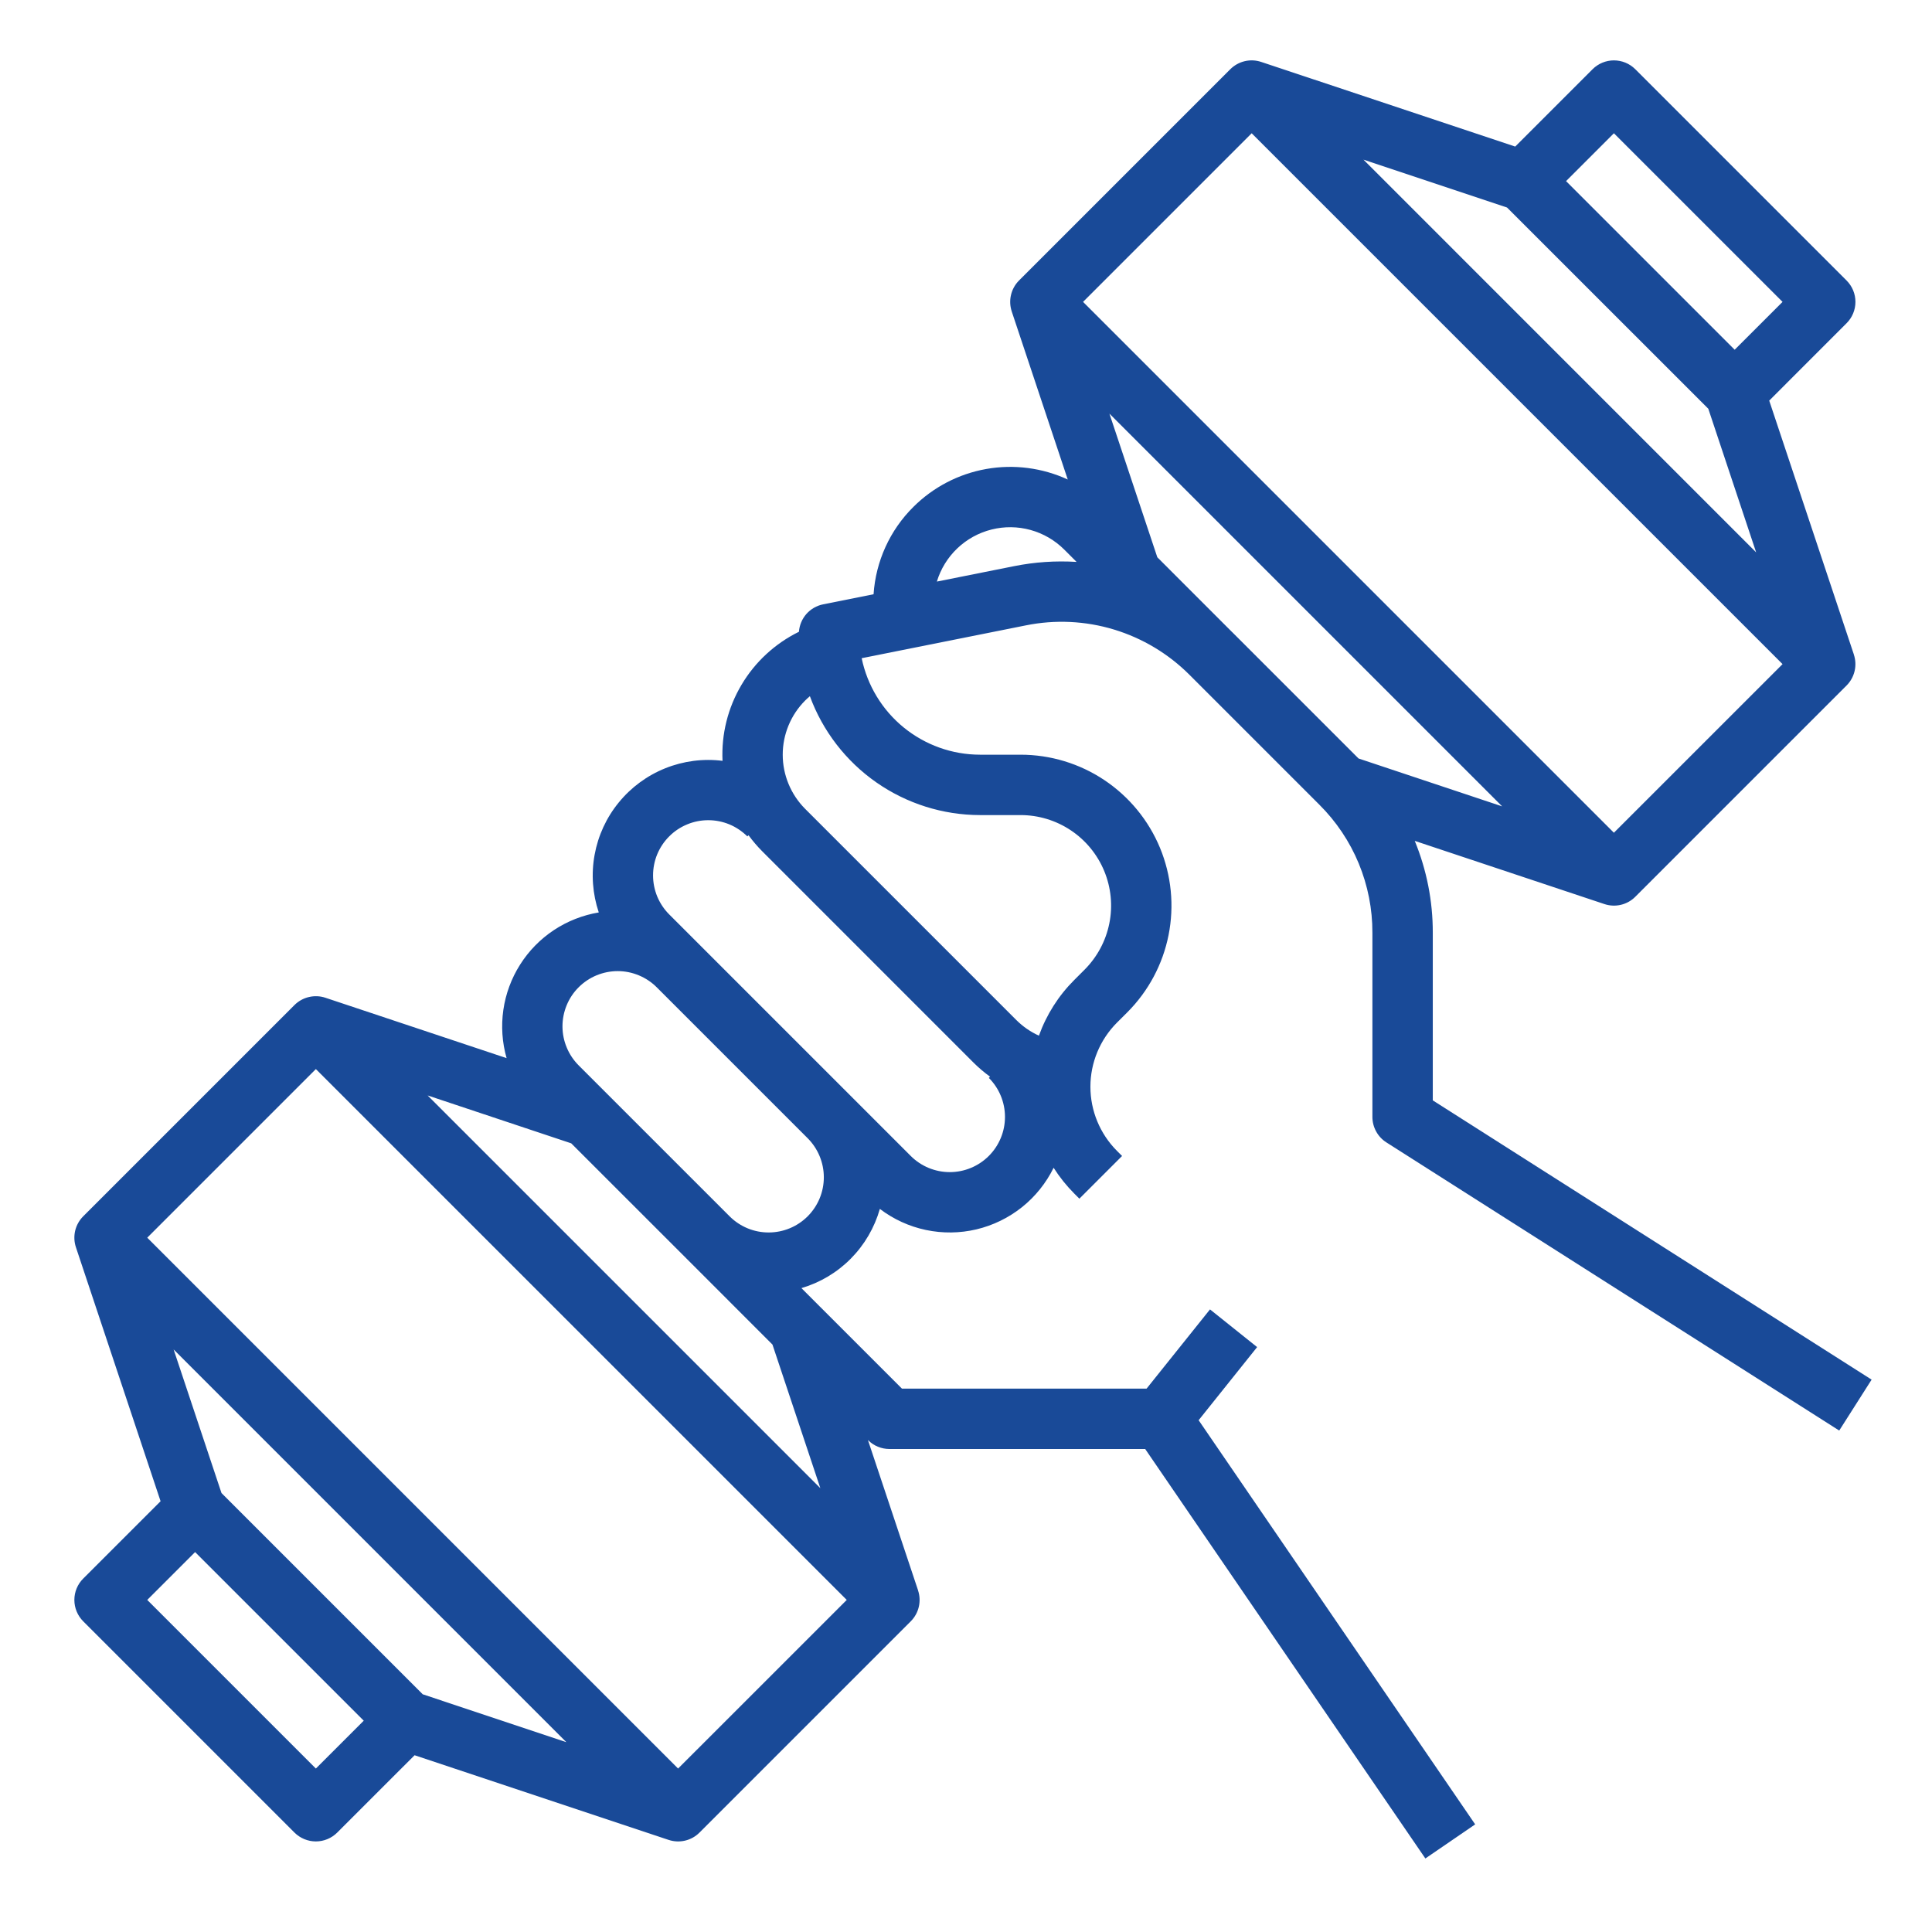
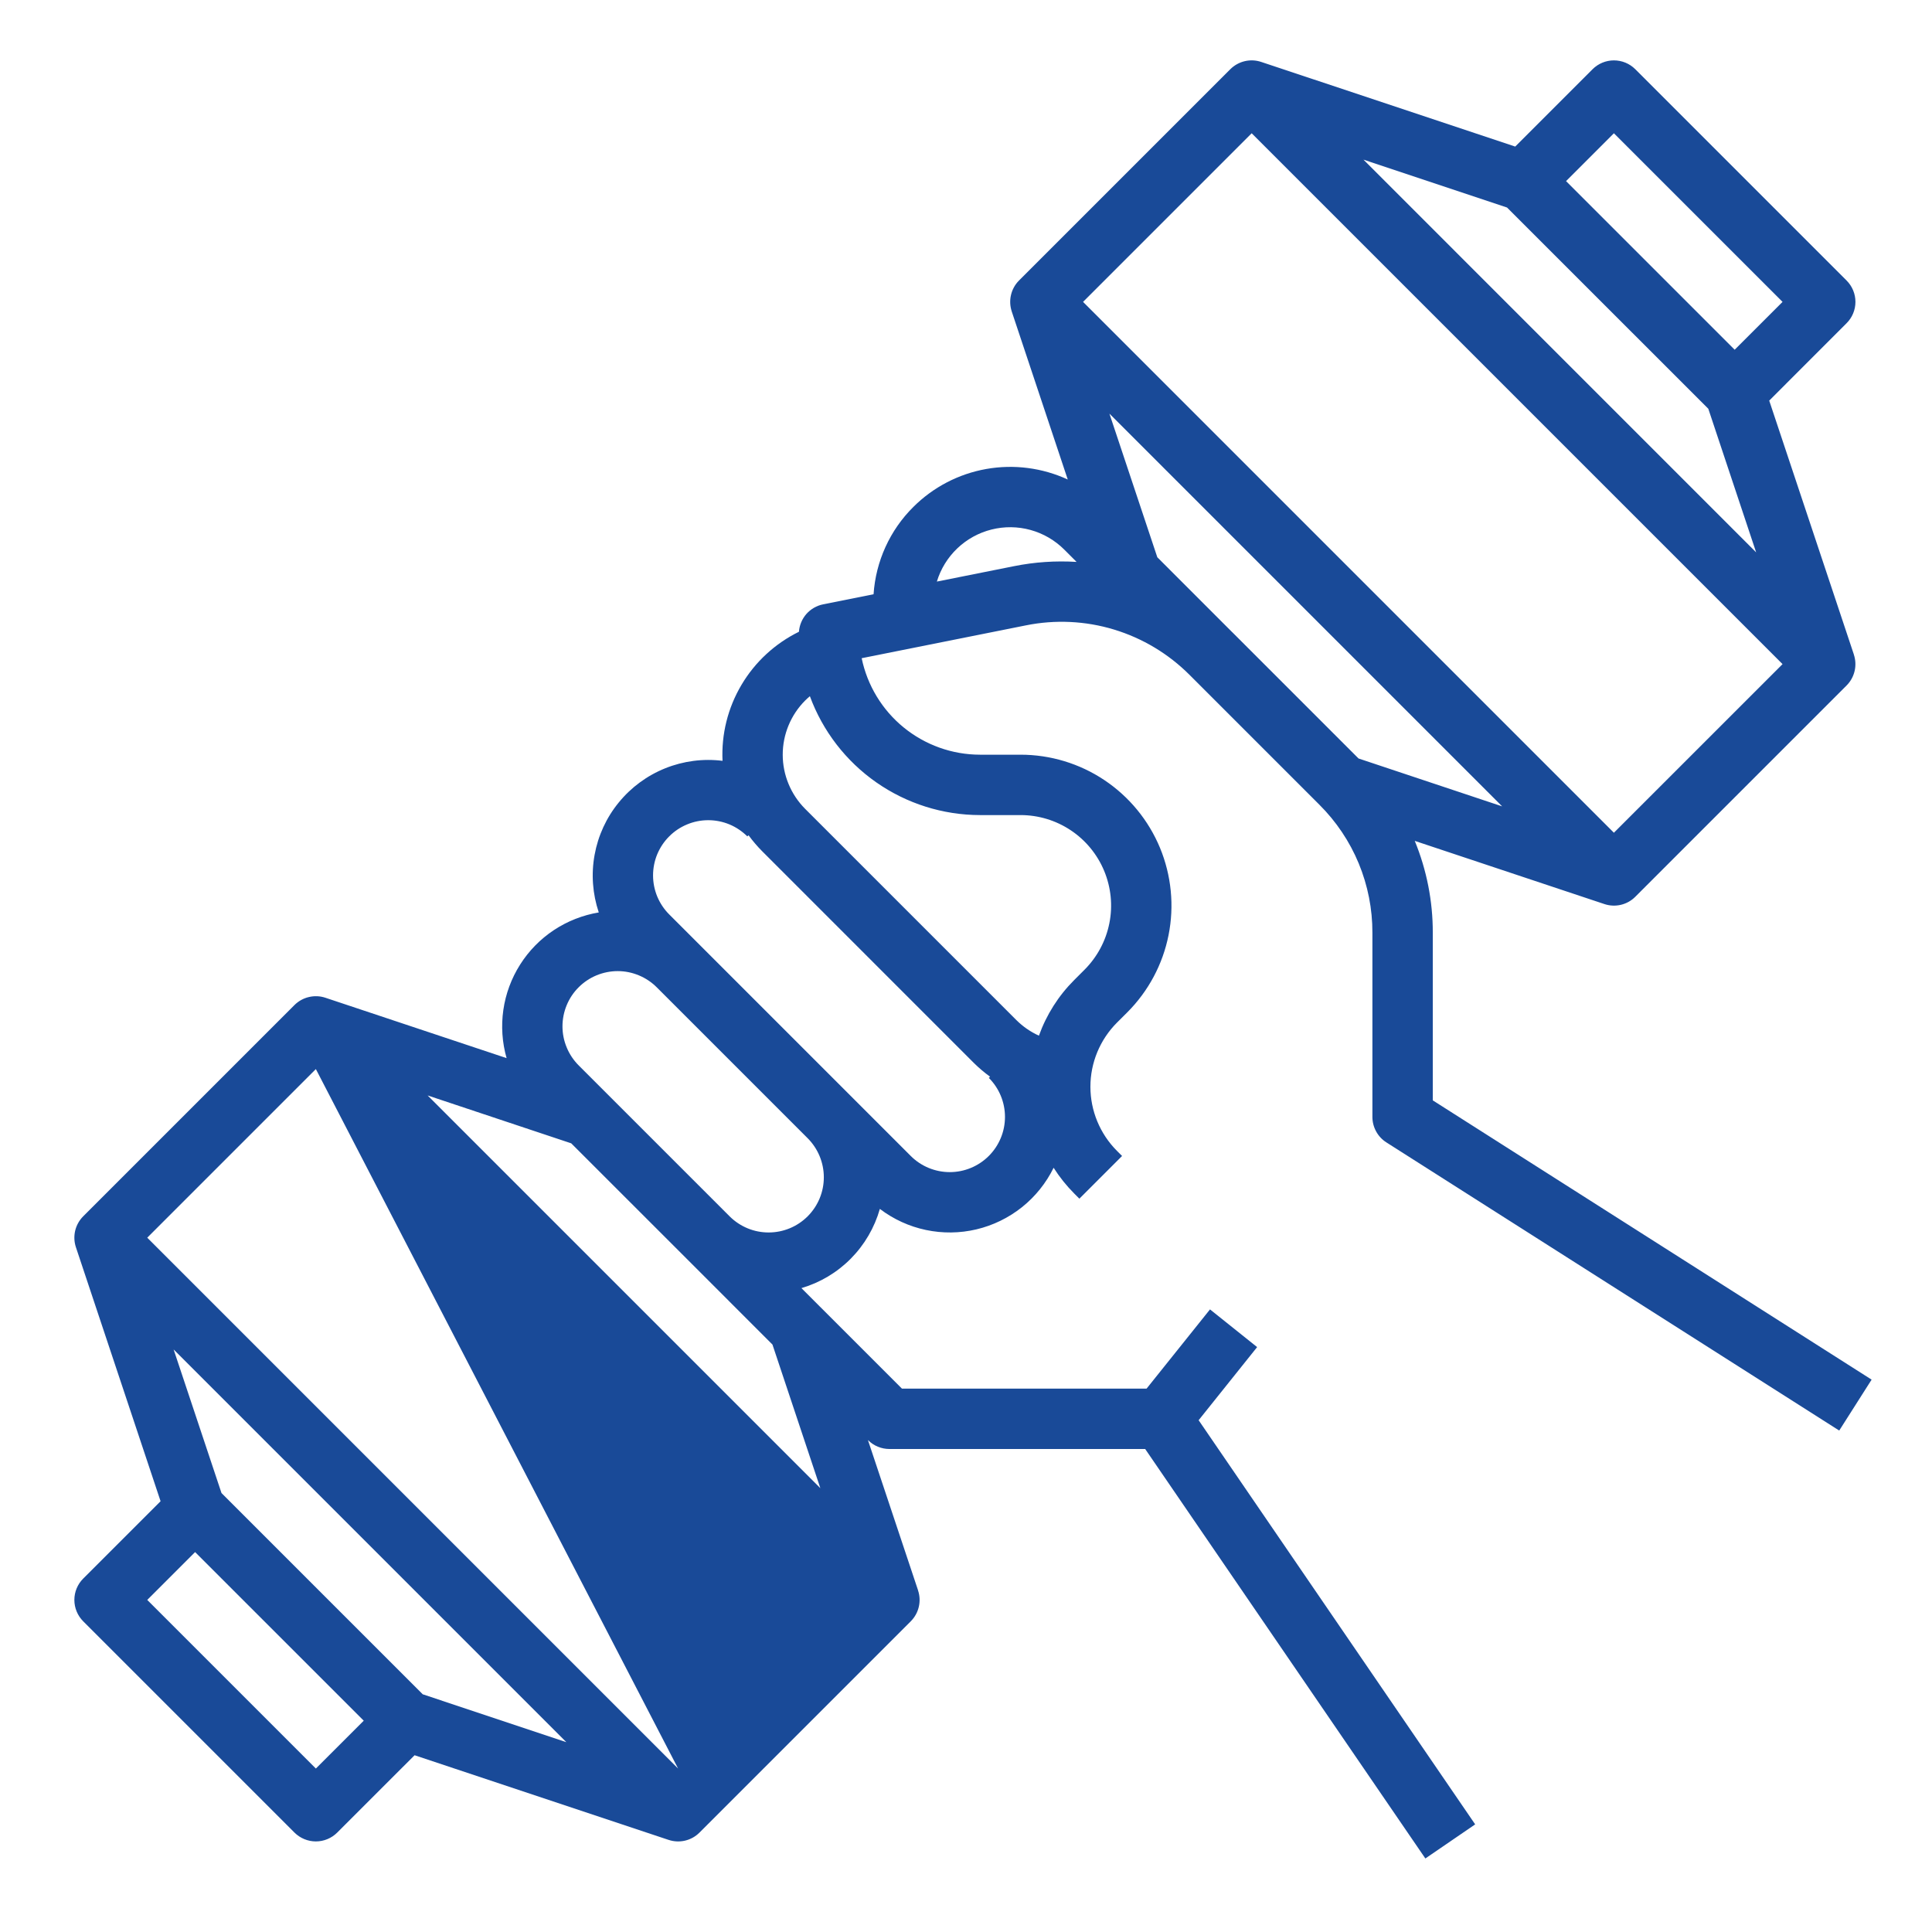
<svg xmlns="http://www.w3.org/2000/svg" width="51" height="51" viewBox="0 0 51 51" fill="none">
-   <path d="M2.196 41.671C2.047 41.82 1.963 42.023 1.963 42.234C1.963 42.446 2.047 42.648 2.196 42.798L7.774 48.376C7.924 48.525 8.127 48.609 8.338 48.609C8.549 48.609 8.752 48.525 8.901 48.376L10.944 46.334L17.648 48.568L17.649 48.568C17.789 48.615 17.939 48.622 18.084 48.588C18.228 48.554 18.36 48.481 18.464 48.376L24.042 42.798C24.147 42.693 24.22 42.562 24.254 42.417C24.288 42.273 24.281 42.123 24.234 41.983L24.235 41.982L22.911 38.013L22.915 38.017C23.064 38.166 23.267 38.25 23.479 38.25H30.23L37.626 49.059L38.941 48.159L31.641 37.49L33.185 35.56L31.941 34.565L30.267 36.656H23.809L21.652 34.499L21.651 34.499L21.156 34.003C21.649 33.858 22.098 33.59 22.46 33.224C22.822 32.858 23.085 32.407 23.226 31.912C23.585 32.185 24 32.375 24.441 32.468C24.881 32.561 25.337 32.556 25.776 32.452C26.214 32.348 26.624 32.148 26.977 31.867C27.329 31.586 27.614 31.231 27.813 30.826C27.969 31.072 28.151 31.299 28.356 31.505L28.493 31.642L29.62 30.515L29.483 30.378C29.036 29.929 28.784 29.321 28.784 28.687C28.784 28.054 29.036 27.446 29.483 26.997L29.757 26.724C30.314 26.166 30.694 25.456 30.847 24.684C31.001 23.911 30.922 23.11 30.621 22.381C30.319 21.653 29.808 21.031 29.153 20.593C28.498 20.155 27.727 19.922 26.939 19.922H25.869C25.135 19.921 24.424 19.667 23.855 19.203C23.286 18.739 22.895 18.093 22.746 17.375L27.082 16.508C27.854 16.352 28.653 16.39 29.406 16.618C30.16 16.847 30.845 17.258 31.401 17.815L34.828 21.242L34.828 21.242C35.273 21.685 35.627 22.212 35.867 22.792C36.107 23.373 36.23 23.995 36.228 24.623V29.484C36.228 29.618 36.262 29.75 36.327 29.868C36.391 29.985 36.484 30.085 36.598 30.157L48.551 37.763L49.406 36.419L37.822 29.047V24.623C37.824 23.791 37.662 22.967 37.346 22.197L42.352 23.865L42.352 23.865C42.492 23.912 42.643 23.919 42.787 23.885C42.931 23.851 43.063 23.778 43.167 23.673L48.745 18.095C48.85 17.99 48.923 17.858 48.957 17.714C48.991 17.57 48.984 17.42 48.937 17.279L48.938 17.279L46.703 10.575L48.745 8.532C48.895 8.383 48.979 8.18 48.979 7.969C48.979 7.757 48.895 7.555 48.745 7.405L43.167 1.827C43.018 1.678 42.815 1.594 42.603 1.594C42.392 1.594 42.19 1.678 42.04 1.827L39.998 3.869L33.293 1.635L33.293 1.635C33.153 1.588 33.002 1.581 32.858 1.615C32.714 1.649 32.582 1.723 32.477 1.827L26.899 7.405C26.795 7.51 26.721 7.642 26.688 7.786C26.654 7.93 26.661 8.08 26.707 8.22L26.707 8.221L28.186 12.658C27.514 12.348 26.763 12.251 26.035 12.38C25.306 12.509 24.634 12.859 24.11 13.382C23.491 13.996 23.118 14.816 23.06 15.687L21.729 15.953C21.558 15.987 21.402 16.077 21.287 16.207C21.172 16.338 21.103 16.503 21.09 16.677C20.459 16.987 19.931 17.474 19.573 18.079C19.214 18.684 19.04 19.381 19.073 20.084C18.561 20.02 18.041 20.088 17.562 20.28C17.083 20.472 16.66 20.783 16.334 21.183C16.007 21.582 15.788 22.058 15.696 22.566C15.603 23.074 15.642 23.597 15.806 24.086C15.383 24.157 14.978 24.316 14.62 24.553C14.262 24.791 13.958 25.101 13.729 25.464C13.499 25.827 13.348 26.235 13.287 26.66C13.226 27.085 13.255 27.519 13.373 27.932L8.59 26.338L8.59 26.338C8.449 26.291 8.299 26.285 8.155 26.319C8.011 26.352 7.879 26.426 7.774 26.53L2.196 32.108C2.092 32.213 2.018 32.345 1.984 32.489C1.951 32.633 1.957 32.783 2.004 32.924L2.004 32.924L4.239 39.629L2.196 41.671ZM45.095 10.79L46.358 14.581L35.992 4.214L39.782 5.478L45.095 10.79ZM47.055 7.969L45.791 9.232L41.34 4.781L42.603 3.518L47.055 7.969ZM42.603 21.982L28.59 7.969L33.041 3.518L47.055 17.531L42.603 21.982ZM32.528 16.688L32.528 16.688L32.526 16.687L30.55 14.71L29.286 10.919L39.653 21.286L35.862 20.022L32.528 16.688ZM26.77 14.945L24.731 15.352C24.832 15.018 25.018 14.716 25.271 14.475C25.524 14.234 25.835 14.063 26.174 13.978C26.513 13.893 26.868 13.897 27.204 13.99C27.541 14.083 27.848 14.262 28.095 14.509L28.419 14.833C27.867 14.799 27.312 14.836 26.77 14.945V14.945ZM5.847 39.413L4.583 35.622L14.95 45.989L11.159 44.725L5.847 39.413ZM27.425 27.339C27.204 27.239 27.003 27.1 26.831 26.929L21.253 21.351C20.875 20.971 20.662 20.457 20.662 19.922C20.662 19.386 20.875 18.872 21.253 18.493C21.293 18.453 21.336 18.415 21.379 18.378C21.717 19.298 22.329 20.091 23.131 20.652C23.934 21.213 24.89 21.515 25.869 21.516H26.939C27.412 21.516 27.875 21.656 28.268 21.919C28.661 22.181 28.967 22.555 29.148 22.991C29.329 23.428 29.377 23.909 29.284 24.373C29.192 24.836 28.964 25.262 28.63 25.597L28.357 25.87C27.941 26.285 27.623 26.787 27.425 27.339ZM24.042 30.515L17.667 24.14C17.531 24.004 17.424 23.844 17.35 23.667C17.277 23.49 17.239 23.3 17.239 23.109C17.239 22.917 17.276 22.728 17.349 22.551C17.423 22.374 17.53 22.213 17.666 22.078C17.801 21.942 17.962 21.835 18.139 21.762C18.316 21.688 18.505 21.651 18.697 21.651C18.888 21.651 19.078 21.689 19.255 21.762C19.432 21.836 19.592 21.944 19.728 22.079L19.759 22.048C19.87 22.2 19.993 22.344 20.126 22.477L25.704 28.056C25.838 28.189 25.982 28.311 26.135 28.422L26.103 28.454C26.376 28.727 26.529 29.098 26.529 29.484C26.529 29.871 26.375 30.241 26.102 30.514C25.829 30.787 25.458 30.941 25.072 30.941C24.686 30.941 24.315 30.788 24.042 30.515L24.042 30.515ZM19.261 32.109L16.073 28.921L15.276 28.124C15.141 27.989 15.033 27.828 14.96 27.651C14.886 27.474 14.848 27.285 14.848 27.093C14.848 26.902 14.886 26.712 14.959 26.535C15.032 26.358 15.139 26.197 15.275 26.062C15.41 25.927 15.571 25.819 15.748 25.746C15.925 25.673 16.115 25.635 16.306 25.635C16.498 25.635 16.687 25.673 16.864 25.747C17.041 25.82 17.202 25.928 17.337 26.063L21.322 30.048C21.594 30.322 21.747 30.692 21.747 31.078C21.747 31.464 21.594 31.834 21.32 32.108C21.047 32.381 20.677 32.534 20.291 32.534C19.905 32.535 19.535 32.382 19.261 32.109V32.109ZM20.391 35.493L21.655 39.284L11.288 28.917L15.079 30.181L18.134 33.235V33.235L20.391 35.493ZM17.9 46.685L3.887 32.672L8.338 28.221L22.352 42.234L17.9 46.685ZM3.887 42.234L5.15 40.971L9.602 45.422L8.338 46.685L3.887 42.234Z" fill="#194A98" />
+   <path d="M2.196 41.671C2.047 41.82 1.963 42.023 1.963 42.234C1.963 42.446 2.047 42.648 2.196 42.798L7.774 48.376C7.924 48.525 8.127 48.609 8.338 48.609C8.549 48.609 8.752 48.525 8.901 48.376L10.944 46.334L17.648 48.568L17.649 48.568C17.789 48.615 17.939 48.622 18.084 48.588C18.228 48.554 18.36 48.481 18.464 48.376L24.042 42.798C24.147 42.693 24.22 42.562 24.254 42.417C24.288 42.273 24.281 42.123 24.234 41.983L24.235 41.982L22.911 38.013L22.915 38.017C23.064 38.166 23.267 38.25 23.479 38.25H30.23L37.626 49.059L38.941 48.159L31.641 37.49L33.185 35.56L31.941 34.565L30.267 36.656H23.809L21.652 34.499L21.651 34.499L21.156 34.003C21.649 33.858 22.098 33.59 22.46 33.224C22.822 32.858 23.085 32.407 23.226 31.912C23.585 32.185 24 32.375 24.441 32.468C24.881 32.561 25.337 32.556 25.776 32.452C26.214 32.348 26.624 32.148 26.977 31.867C27.329 31.586 27.614 31.231 27.813 30.826C27.969 31.072 28.151 31.299 28.356 31.505L28.493 31.642L29.62 30.515L29.483 30.378C29.036 29.929 28.784 29.321 28.784 28.687C28.784 28.054 29.036 27.446 29.483 26.997L29.757 26.724C30.314 26.166 30.694 25.456 30.847 24.684C31.001 23.911 30.922 23.11 30.621 22.381C30.319 21.653 29.808 21.031 29.153 20.593C28.498 20.155 27.727 19.922 26.939 19.922H25.869C25.135 19.921 24.424 19.667 23.855 19.203C23.286 18.739 22.895 18.093 22.746 17.375L27.082 16.508C27.854 16.352 28.653 16.39 29.406 16.618C30.16 16.847 30.845 17.258 31.401 17.815L34.828 21.242L34.828 21.242C35.273 21.685 35.627 22.212 35.867 22.792C36.107 23.373 36.23 23.995 36.228 24.623V29.484C36.228 29.618 36.262 29.75 36.327 29.868C36.391 29.985 36.484 30.085 36.598 30.157L48.551 37.763L49.406 36.419L37.822 29.047V24.623C37.824 23.791 37.662 22.967 37.346 22.197L42.352 23.865L42.352 23.865C42.492 23.912 42.643 23.919 42.787 23.885C42.931 23.851 43.063 23.778 43.167 23.673L48.745 18.095C48.85 17.99 48.923 17.858 48.957 17.714C48.991 17.57 48.984 17.42 48.937 17.279L48.938 17.279L46.703 10.575L48.745 8.532C48.895 8.383 48.979 8.18 48.979 7.969C48.979 7.757 48.895 7.555 48.745 7.405L43.167 1.827C43.018 1.678 42.815 1.594 42.603 1.594C42.392 1.594 42.19 1.678 42.04 1.827L39.998 3.869L33.293 1.635L33.293 1.635C33.153 1.588 33.002 1.581 32.858 1.615C32.714 1.649 32.582 1.723 32.477 1.827L26.899 7.405C26.795 7.51 26.721 7.642 26.688 7.786C26.654 7.93 26.661 8.08 26.707 8.22L26.707 8.221L28.186 12.658C27.514 12.348 26.763 12.251 26.035 12.38C25.306 12.509 24.634 12.859 24.11 13.382C23.491 13.996 23.118 14.816 23.06 15.687L21.729 15.953C21.558 15.987 21.402 16.077 21.287 16.207C21.172 16.338 21.103 16.503 21.09 16.677C20.459 16.987 19.931 17.474 19.573 18.079C19.214 18.684 19.04 19.381 19.073 20.084C18.561 20.02 18.041 20.088 17.562 20.28C17.083 20.472 16.66 20.783 16.334 21.183C16.007 21.582 15.788 22.058 15.696 22.566C15.603 23.074 15.642 23.597 15.806 24.086C15.383 24.157 14.978 24.316 14.62 24.553C14.262 24.791 13.958 25.101 13.729 25.464C13.499 25.827 13.348 26.235 13.287 26.66C13.226 27.085 13.255 27.519 13.373 27.932L8.59 26.338L8.59 26.338C8.449 26.291 8.299 26.285 8.155 26.319C8.011 26.352 7.879 26.426 7.774 26.53L2.196 32.108C2.092 32.213 2.018 32.345 1.984 32.489C1.951 32.633 1.957 32.783 2.004 32.924L2.004 32.924L4.239 39.629L2.196 41.671ZM45.095 10.79L46.358 14.581L35.992 4.214L39.782 5.478L45.095 10.79ZM47.055 7.969L45.791 9.232L41.34 4.781L42.603 3.518L47.055 7.969ZM42.603 21.982L28.59 7.969L33.041 3.518L47.055 17.531L42.603 21.982ZM32.528 16.688L32.528 16.688L32.526 16.687L30.55 14.71L29.286 10.919L39.653 21.286L35.862 20.022L32.528 16.688ZM26.77 14.945L24.731 15.352C24.832 15.018 25.018 14.716 25.271 14.475C25.524 14.234 25.835 14.063 26.174 13.978C26.513 13.893 26.868 13.897 27.204 13.99C27.541 14.083 27.848 14.262 28.095 14.509L28.419 14.833C27.867 14.799 27.312 14.836 26.77 14.945V14.945ZM5.847 39.413L4.583 35.622L14.95 45.989L11.159 44.725L5.847 39.413ZM27.425 27.339C27.204 27.239 27.003 27.1 26.831 26.929L21.253 21.351C20.875 20.971 20.662 20.457 20.662 19.922C20.662 19.386 20.875 18.872 21.253 18.493C21.293 18.453 21.336 18.415 21.379 18.378C21.717 19.298 22.329 20.091 23.131 20.652C23.934 21.213 24.89 21.515 25.869 21.516H26.939C27.412 21.516 27.875 21.656 28.268 21.919C28.661 22.181 28.967 22.555 29.148 22.991C29.329 23.428 29.377 23.909 29.284 24.373C29.192 24.836 28.964 25.262 28.63 25.597L28.357 25.87C27.941 26.285 27.623 26.787 27.425 27.339ZM24.042 30.515L17.667 24.14C17.531 24.004 17.424 23.844 17.35 23.667C17.277 23.49 17.239 23.3 17.239 23.109C17.239 22.917 17.276 22.728 17.349 22.551C17.423 22.374 17.53 22.213 17.666 22.078C17.801 21.942 17.962 21.835 18.139 21.762C18.316 21.688 18.505 21.651 18.697 21.651C18.888 21.651 19.078 21.689 19.255 21.762C19.432 21.836 19.592 21.944 19.728 22.079L19.759 22.048C19.87 22.2 19.993 22.344 20.126 22.477L25.704 28.056C25.838 28.189 25.982 28.311 26.135 28.422L26.103 28.454C26.376 28.727 26.529 29.098 26.529 29.484C26.529 29.871 26.375 30.241 26.102 30.514C25.829 30.787 25.458 30.941 25.072 30.941C24.686 30.941 24.315 30.788 24.042 30.515L24.042 30.515ZM19.261 32.109L16.073 28.921L15.276 28.124C15.141 27.989 15.033 27.828 14.96 27.651C14.886 27.474 14.848 27.285 14.848 27.093C14.848 26.902 14.886 26.712 14.959 26.535C15.032 26.358 15.139 26.197 15.275 26.062C15.41 25.927 15.571 25.819 15.748 25.746C15.925 25.673 16.115 25.635 16.306 25.635C16.498 25.635 16.687 25.673 16.864 25.747C17.041 25.82 17.202 25.928 17.337 26.063L21.322 30.048C21.594 30.322 21.747 30.692 21.747 31.078C21.747 31.464 21.594 31.834 21.32 32.108C21.047 32.381 20.677 32.534 20.291 32.534C19.905 32.535 19.535 32.382 19.261 32.109V32.109ZM20.391 35.493L21.655 39.284L11.288 28.917L15.079 30.181L18.134 33.235V33.235L20.391 35.493ZM17.9 46.685L3.887 32.672L8.338 28.221L17.9 46.685ZM3.887 42.234L5.15 40.971L9.602 45.422L8.338 46.685L3.887 42.234Z" fill="#194A98" />
</svg>